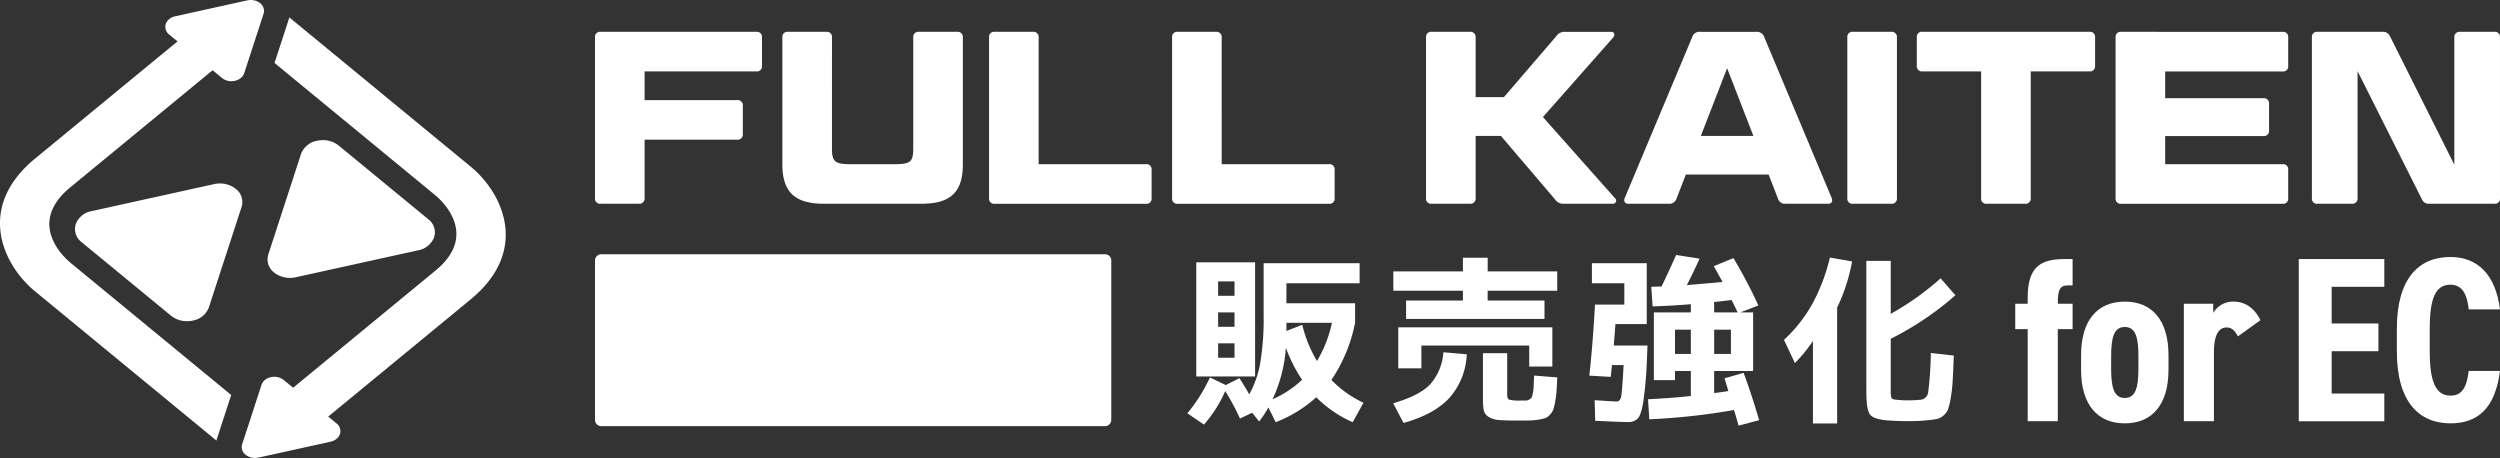
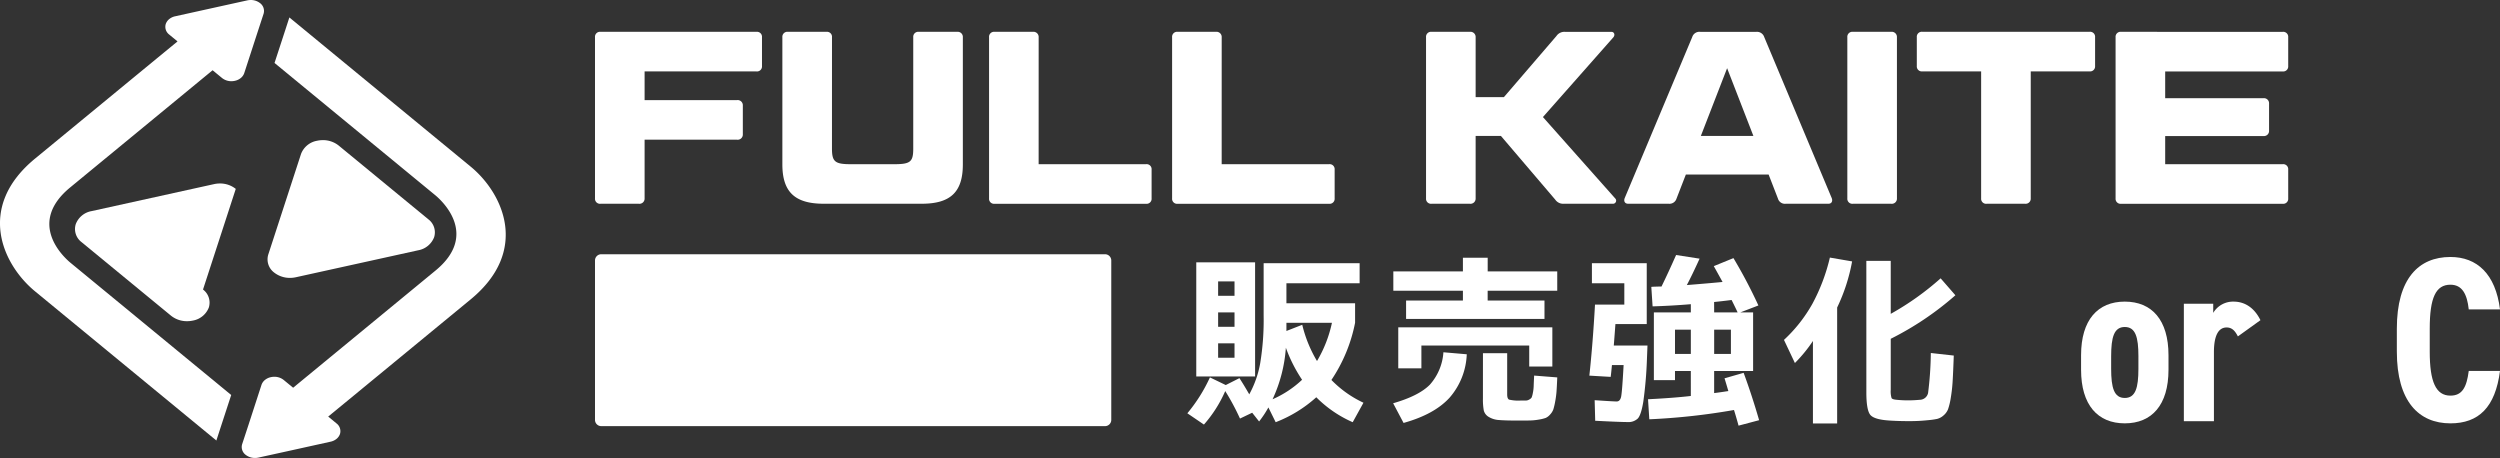
<svg xmlns="http://www.w3.org/2000/svg" width="600" height="109.915" viewBox="0 0 600 109.915">
  <rect x="0" y="0" width="600" height="109.915" fill="#333333" stroke="none" />
  <defs>
    <clipPath id="clip-path">
      <rect id="長方形_3532" data-name="長方形 3532" width="600" height="109.915" fill="#fff" />
    </clipPath>
  </defs>
  <g id="SSFE-logo" transform="translate(0 0)">
    <g id="グループ_24914" data-name="グループ 24914" transform="translate(0 0)" clip-path="url(#clip-path)">
-       <path id="パス_71600" data-name="パス 71600" d="M48.8,26.285a6,6,0,0,0-3.807-1.3,6.488,6.488,0,0,0-1.412.155L14.218,31.611a4.977,4.977,0,0,0-3.825,3.146,3.93,3.93,0,0,0,1.394,4.3L33.282,56.734a6.058,6.058,0,0,0,3.837,1.3,6.529,6.529,0,0,0,1.394-.148,5.038,5.038,0,0,0,3.826-3.148l7.866-24.156a3.929,3.929,0,0,0-1.4-4.3" transform="translate(7.784 19.051)" fill="#fff" />
+       <path id="パス_71600" data-name="パス 71600" d="M48.8,26.285a6,6,0,0,0-3.807-1.3,6.488,6.488,0,0,0-1.412.155L14.218,31.611a4.977,4.977,0,0,0-3.825,3.146,3.93,3.93,0,0,0,1.394,4.3L33.282,56.734a6.058,6.058,0,0,0,3.837,1.3,6.529,6.529,0,0,0,1.394-.148,5.038,5.038,0,0,0,3.826-3.148a3.929,3.929,0,0,0-1.4-4.3" transform="translate(7.784 19.051)" fill="#fff" />
      <path id="パス_71601" data-name="パス 71601" d="M38,50.843a6.093,6.093,0,0,0,3.825,1.3,6.55,6.55,0,0,0,1.406-.155l29.359-6.47a5.018,5.018,0,0,0,3.83-3.148,3.914,3.914,0,0,0-1.4-4.294L53.52,20.392a6,6,0,0,0-3.814-1.31,6.591,6.591,0,0,0-1.4.153,5.054,5.054,0,0,0-3.828,3.146L36.611,46.539A3.945,3.945,0,0,0,38,50.843" transform="translate(27.775 14.55)" fill="#fff" />
      <path id="パス_71602" data-name="パス 71602" d="M52.823,1.528,42.043,3.909a3.384,3.384,0,0,0-1.436.677A2.639,2.639,0,0,0,39.78,5.76a2.327,2.327,0,0,0,.827,2.529l2,1.651-5.057,4.151L8.416,38.062c-14.21,11.689-7.78,25.462,0,31.863l43.512,35.8.962-2.963,2.6-7.961L16.839,63c-1.791-1.509-10.288-9.548,0-18.011L51.023,16.859l2.263,1.861a3.559,3.559,0,0,0,2.251.77,3.729,3.729,0,0,0,.823-.092,3.3,3.3,0,0,0,1.435-.679,2.612,2.612,0,0,0,.825-1.174L61.7,8.078,63.262,3.3A2.334,2.334,0,0,0,62.437.768,3.587,3.587,0,0,0,60.18,0a3.859,3.859,0,0,0-.828.09Z" transform="translate(0 0)" fill="#fff" />
      <path id="パス_71603" data-name="パス 71603" d="M43.457,106.576l10.78-2.381a3.384,3.384,0,0,0,1.436-.677,2.639,2.639,0,0,0,.827-1.174,2.326,2.326,0,0,0-.827-2.529l-2-1.651,5.057-4.151L87.864,70.04c14.21-11.687,7.78-25.46,0-31.861L44.353,2.375,43.39,5.338l-2.6,7.961L79.441,45.1c1.791,1.509,10.288,9.548,0,18.011L45.257,91.245l-2.263-1.861a3.559,3.559,0,0,0-2.251-.77,3.756,3.756,0,0,0-.825.092,3.3,3.3,0,0,0-1.433.679,2.612,2.612,0,0,0-.825,1.174l-3.076,9.468L33.018,104.8a2.334,2.334,0,0,0,.825,2.531,3.587,3.587,0,0,0,2.258.768,3.859,3.859,0,0,0,.828-.09Z" transform="translate(25.096 1.811)" fill="#fff" />
      <path id="パス_71604" data-name="パス 71604" d="M92.924,20.72h22.16a1.244,1.244,0,0,1,1.415,1.3v6.9a1.244,1.244,0,0,1-1.415,1.3H92.924V44.294a1.241,1.241,0,0,1-1.414,1.3H82.375a1.2,1.2,0,0,1-1.355-1.3V5.632a1.2,1.2,0,0,1,1.355-1.3h37.364a1.2,1.2,0,0,1,1.357,1.3v6.9a1.2,1.2,0,0,1-1.357,1.3H92.924Z" transform="translate(61.78 3.307)" fill="#fff" />
      <path id="パス_71605" data-name="パス 71605" d="M118.438,32.33c0,3.181.707,3.772,4.537,3.772h10.432c3.89,0,4.539-.59,4.539-3.772V5.633a1.2,1.2,0,0,1,1.355-1.3h9.193a1.225,1.225,0,0,1,1.355,1.3V36.16c0,6.6-2.947,9.43-9.842,9.43H116.434c-6.9,0-9.9-2.831-9.9-9.43V5.633a1.2,1.2,0,0,1,1.355-1.3h9.2a1.2,1.2,0,0,1,1.355,1.3Z" transform="translate(81.234 3.306)" fill="#fff" />
      <path id="パス_71606" data-name="パス 71606" d="M146.579,36.1h25.756a1.2,1.2,0,0,1,1.355,1.3v6.9a1.2,1.2,0,0,1-1.355,1.3h-36.3a1.2,1.2,0,0,1-1.355-1.3V5.633a1.2,1.2,0,0,1,1.355-1.3h9.135a1.243,1.243,0,0,1,1.414,1.3Z" transform="translate(102.694 3.306)" fill="#fff" />
      <path id="パス_71607" data-name="パス 71607" d="M171.5,36.1h25.758a1.2,1.2,0,0,1,1.355,1.3v6.9a1.2,1.2,0,0,1-1.355,1.3H160.956a1.2,1.2,0,0,1-1.354-1.3V5.633a1.2,1.2,0,0,1,1.354-1.3h9.135a1.243,1.243,0,0,1,1.414,1.3Z" transform="translate(121.702 3.306)" fill="#fff" />
      <path id="パス_71608" data-name="パス 71608" d="M222.234,24.787,239.56,44.294a.747.747,0,0,1-.529,1.3H227.243a2.3,2.3,0,0,1-2.064-1L212.156,29.323h-6.072V44.294a1.242,1.242,0,0,1-1.414,1.3h-9.135a1.2,1.2,0,0,1-1.355-1.3V5.633a1.2,1.2,0,0,1,1.355-1.3h9.135a1.243,1.243,0,0,1,1.414,1.3V20.012h6.779L225.476,5.337a2.3,2.3,0,0,1,2.062-1h11.139c.649,0,.943.707.471,1.3Z" transform="translate(148.069 3.306)" fill="#fff" />
      <path id="パス_71609" data-name="パス 71609" d="M255.814,38.576h-19.86l-2.24,5.776a1.772,1.772,0,0,1-1.886,1.239H222.1c-.767,0-1.121-.59-.825-1.355L237.486,5.574a1.8,1.8,0,0,1,1.946-1.237h13.438a1.818,1.818,0,0,1,1.886,1.237l16.206,38.661c.3.765-.058,1.355-.767,1.355H259.942a1.733,1.733,0,0,1-1.888-1.239Zm-16.265-9.252h12.613l-6.308-16.266Z" transform="translate(168.653 3.307)" fill="#fff" />
      <path id="パス_71610" data-name="パス 71610" d="M263.453,44.294a1.241,1.241,0,0,1-1.414,1.3H252.9a1.2,1.2,0,0,1-1.355-1.3V5.632a1.2,1.2,0,0,1,1.355-1.3h9.135a1.241,1.241,0,0,1,1.414,1.3Z" transform="translate(191.815 3.307)" fill="#fff" />
      <path id="パス_71611" data-name="パス 71611" d="M276.447,13.825H262.361a1.2,1.2,0,0,1-1.354-1.3v-6.9a1.2,1.2,0,0,1,1.354-1.3h40.078a1.2,1.2,0,0,1,1.355,1.3v6.9a1.2,1.2,0,0,1-1.355,1.3H288.351V44.294a1.225,1.225,0,0,1-1.355,1.3H277.8a1.2,1.2,0,0,1-1.355-1.3Z" transform="translate(199.027 3.307)" fill="#fff" />
      <path id="パス_71612" data-name="パス 71612" d="M328.15,4.337a1.2,1.2,0,0,1,1.355,1.3v6.9a1.2,1.2,0,0,1-1.355,1.3H299.978v6.424h23.576a1.223,1.223,0,0,1,1.355,1.3v6.483a1.225,1.225,0,0,1-1.355,1.3H299.978V36.1H328.15a1.2,1.2,0,0,1,1.355,1.3v6.9a1.2,1.2,0,0,1-1.355,1.3H289.429a1.2,1.2,0,0,1-1.355-1.3V5.632a1.2,1.2,0,0,1,1.355-1.3Z" transform="translate(219.666 3.307)" fill="#fff" />
-       <path id="パス_71613" data-name="パス 71613" d="M343.094,45.59a1.808,1.808,0,0,1-1.886-1.061L325.766,13.766V44.294a1.224,1.224,0,0,1-1.355,1.3h-8.252a1.2,1.2,0,0,1-1.354-1.3V5.633a1.2,1.2,0,0,1,1.354-1.3h15.5A1.806,1.806,0,0,1,333.546,5.4l15.442,30.821V5.633a1.243,1.243,0,0,1,1.414-1.3h8.192a1.2,1.2,0,0,1,1.355,1.3V44.294a1.2,1.2,0,0,1-1.355,1.3Z" transform="translate(240.049 3.306)" fill="#fff" />
      <path id="パス_71614" data-name="パス 71614" d="M203.426,75.873H82.52a1.5,1.5,0,0,1-1.5-1.5V36.119a1.5,1.5,0,0,1,1.5-1.5H203.426a1.5,1.5,0,0,1,1.5,1.5V74.375a1.5,1.5,0,0,1-1.5,1.5" transform="translate(61.78 26.398)" fill="#fff" />
      <path id="パス_71615" data-name="パス 71615" d="M161.678,71.953a38.062,38.062,0,0,0,5.42-8.612l3.8,1.837,3.28-1.66q1.137,1.748,2.358,3.89a24.188,24.188,0,0,0,2.644-7.563,64.2,64.2,0,0,0,.809-11.365V35.936h23.036v4.808H185.455v4.808h16.48v4.676a37.476,37.476,0,0,1-5.682,13.727,26.126,26.126,0,0,0,7.692,5.464l-2.579,4.676a28.312,28.312,0,0,1-8.742-5.987,31.514,31.514,0,0,1-9.747,5.987l-1.747-3.541a24.711,24.711,0,0,1-2.23,3.365l-1.66-2.1-2.929,1.4a56.813,56.813,0,0,0-3.539-6.6,30.648,30.648,0,0,1-5.113,8.042Zm7.387-8.83h-5.245V35.717h14.118V63.123Zm0-19.363H173V40.307h-3.936Zm0,7.431H173V47.737h-3.936Zm0,7.431H173V55.168h-3.936Zm20.149,5.289a35.386,35.386,0,0,1-3.89-7.693,35.016,35.016,0,0,1-3.192,12.369,24.723,24.723,0,0,0,7.082-4.676m3.585-4.5a30.373,30.373,0,0,0,3.583-9.179H185.455v1.967l3.8-1.486a31.008,31.008,0,0,0,3.541,8.7" transform="translate(123.285 27.235)" fill="#fff" />
      <path id="パス_71616" data-name="パス 71616" d="M201.768,57.783l5.6.481a16.814,16.814,0,0,1-4.131,10.425q-3.651,4-11.037,6.054L189.7,70.022q6.208-1.79,8.83-4.48a13,13,0,0,0,3.234-7.759m27.319-19.407v4.634h-16.7v2.36h13.638v4.415H192.807V45.369h13.638v-2.36h-16.7V38.375h16.7V35.1h5.945v3.278ZM227.908,51.8v9.4h-5.55V56.165H196.48V61.63h-5.552V51.8ZM211.253,58h5.815V67.88q0,1.05.458,1.267a9.775,9.775,0,0,0,2.818.219h1.246a1.609,1.609,0,0,0,.809-.261,1.422,1.422,0,0,0,.546-.483,5.758,5.758,0,0,0,.284-1.07,9.611,9.611,0,0,0,.2-1.639q.021-.788.109-2.535l5.55.437q-.087,2.1-.173,3.322a22.05,22.05,0,0,1-.33,2.49,15.442,15.442,0,0,1-.437,1.858,3.6,3.6,0,0,1-.765,1.225,3,3,0,0,1-1.07.828,9.094,9.094,0,0,1-1.618.395,14.2,14.2,0,0,1-2.119.219q-1.007.021-2.8.021-3.146,0-4.676-.13a5.323,5.323,0,0,1-2.492-.765,2.5,2.5,0,0,1-1.16-1.553,14.9,14.9,0,0,1-.2-2.839Z" transform="translate(144.655 26.762)" fill="#fff" />
      <path id="パス_71617" data-name="パス 71617" d="M230.19,36.692v14.6h-7.517q-.175,2.406-.393,5.157h8.086l-.132,3.366a98.726,98.726,0,0,1-.874,10.142q-.523,3.146-1.311,4a3.231,3.231,0,0,1-2.49.855q-1.75,0-7.738-.307l-.132-4.94q4.46.307,5.289.307t1.072-1.181q.238-1.179.59-7.561h-2.8c-.118,1.283-.219,2.23-.307,2.841l-5.115-.3q.83-7.651,1.355-17.049h7.038V41.5h-7.78V36.692Zm18.665,27.624L253.445,63q2.009,5.465,3.715,11.367l-4.939,1.31c-.088-.349-.257-.946-.5-1.792s-.446-1.5-.59-1.965a156.253,156.253,0,0,1-20.326,2.23l-.307-4.81q6.075-.3,10.272-.786V62.568h-3.8v2.186H231.9V48.494h8.873V46.527q-4.719.394-9.179.523l-.307-4.676q.4-.045,1.223-.065c.555-.016.962-.023,1.225-.023q1.663-3.408,3.5-7.561l5.638.874q-1.748,3.847-3.06,6.338,5.946-.481,8.568-.744-.175-.349-2.1-3.8L251,35.467a117.991,117.991,0,0,1,5.987,11.365l-4.327,1.662h3.058V62.568h-9.352v5.289q1.134-.13,3.409-.481-.613-2.1-.918-3.06m-8.086-11.67h-3.8v5.815h3.8Zm5.6-4.153H252q-.439-.962-1.442-2.972-2.8.349-4.2.479Zm0,9.965h4.02V52.645h-4.02Z" transform="translate(165.028 26.479)" fill="#fff" />
      <path id="パス_71618" data-name="パス 71618" d="M255.683,47.05V74.893H249.87v-19.8a34.893,34.893,0,0,1-4.327,5.289l-2.624-5.552a35.336,35.336,0,0,0,6.819-8.654,44.9,44.9,0,0,0,4.2-11.1l5.333.918a43.481,43.481,0,0,1-3.585,11.06m7-11.19h5.857V48.58a67.058,67.058,0,0,0,11.975-8.524l3.543,4.064a72.867,72.867,0,0,1-15.517,10.447V66.806a5.482,5.482,0,0,0,.2,1.99c.129.219.546.358,1.246.414a25.768,25.768,0,0,0,2.751.132q1.311,0,2.757-.132a2.063,2.063,0,0,0,2.008-1.639,81.852,81.852,0,0,0,.657-9.593l5.508.612c-.09,2.535-.174,4.546-.264,6.031a36.924,36.924,0,0,1-.457,4.13,15.629,15.629,0,0,1-.656,2.734,3.805,3.805,0,0,1-1.093,1.486,3.627,3.627,0,0,1-1.555.83,18.826,18.826,0,0,1-2.228.307,40.753,40.753,0,0,1-4.5.219q-2.491,0-4.544-.132-3.759-.217-4.72-1.355t-.962-5.376Z" transform="translate(185.234 26.743)" fill="#fff" />
-       <path id="パス_71619" data-name="パス 71619" d="M277.4,46V44.472c0-7.274,3.046-9.193,8.8-9.193h1.974V41.6h-1.241c-1.8,0-2.311,1.184-2.311,4V46h3.552v6.091h-3.552V74.194H277.4V52.087h-2.989V46Z" transform="translate(209.249 26.901)" fill="#fff" />
      <path id="パス_71620" data-name="パス 71620" d="M283.375,57.427v-3.5c0-8.46,4.006-12.858,10.491-12.858s10.491,4.4,10.491,12.858v3.5c0,8.458-4,12.858-10.491,12.858s-10.491-4.4-10.491-12.858m7.219-3.271V57.2c0,4.512.679,6.992,3.271,6.992s3.271-2.48,3.271-6.992V54.155c0-4.512-.677-6.994-3.271-6.994s-3.271,2.482-3.271,6.994" transform="translate(216.083 31.318)" fill="#fff" />
      <path id="パス_71621" data-name="パス 71621" d="M310.34,49.418c-.564-1.072-1.241-2.143-2.707-2.143-1.974,0-3.046,1.974-3.046,5.922v16.58H297.37v-28.2h7.048v2.2a5.516,5.516,0,0,1,4.907-2.705c2.651,0,4.961,1.465,6.428,4.454Z" transform="translate(226.755 31.318)" fill="#fff" />
-       <path id="パス_71622" data-name="パス 71622" d="M333.546,35.28v6.655H320.914v8.8h11.222v6.654H320.914V67.54h12.632v6.655H313.018V35.28Z" transform="translate(238.687 26.902)" fill="#fff" />
      <path id="パス_71623" data-name="パス 71623" d="M343.629,47.569c-.395-3.666-1.579-5.922-4.4-5.922-3.5,0-4.963,3.1-4.963,10.547v5.527c0,7.218,1.468,10.547,4.963,10.547,2.82,0,3.892-1.974,4.4-5.924h7.5C350,71.086,346,74.921,339.23,74.921c-7.612,0-12.858-5.3-12.858-17.2V52.194c0-12.012,5.245-17.2,12.858-17.2,6.373,0,10.827,4.059,11.9,12.576Z" transform="translate(248.87 26.683)" fill="#fff" />
    </g>
  </g>
</svg>